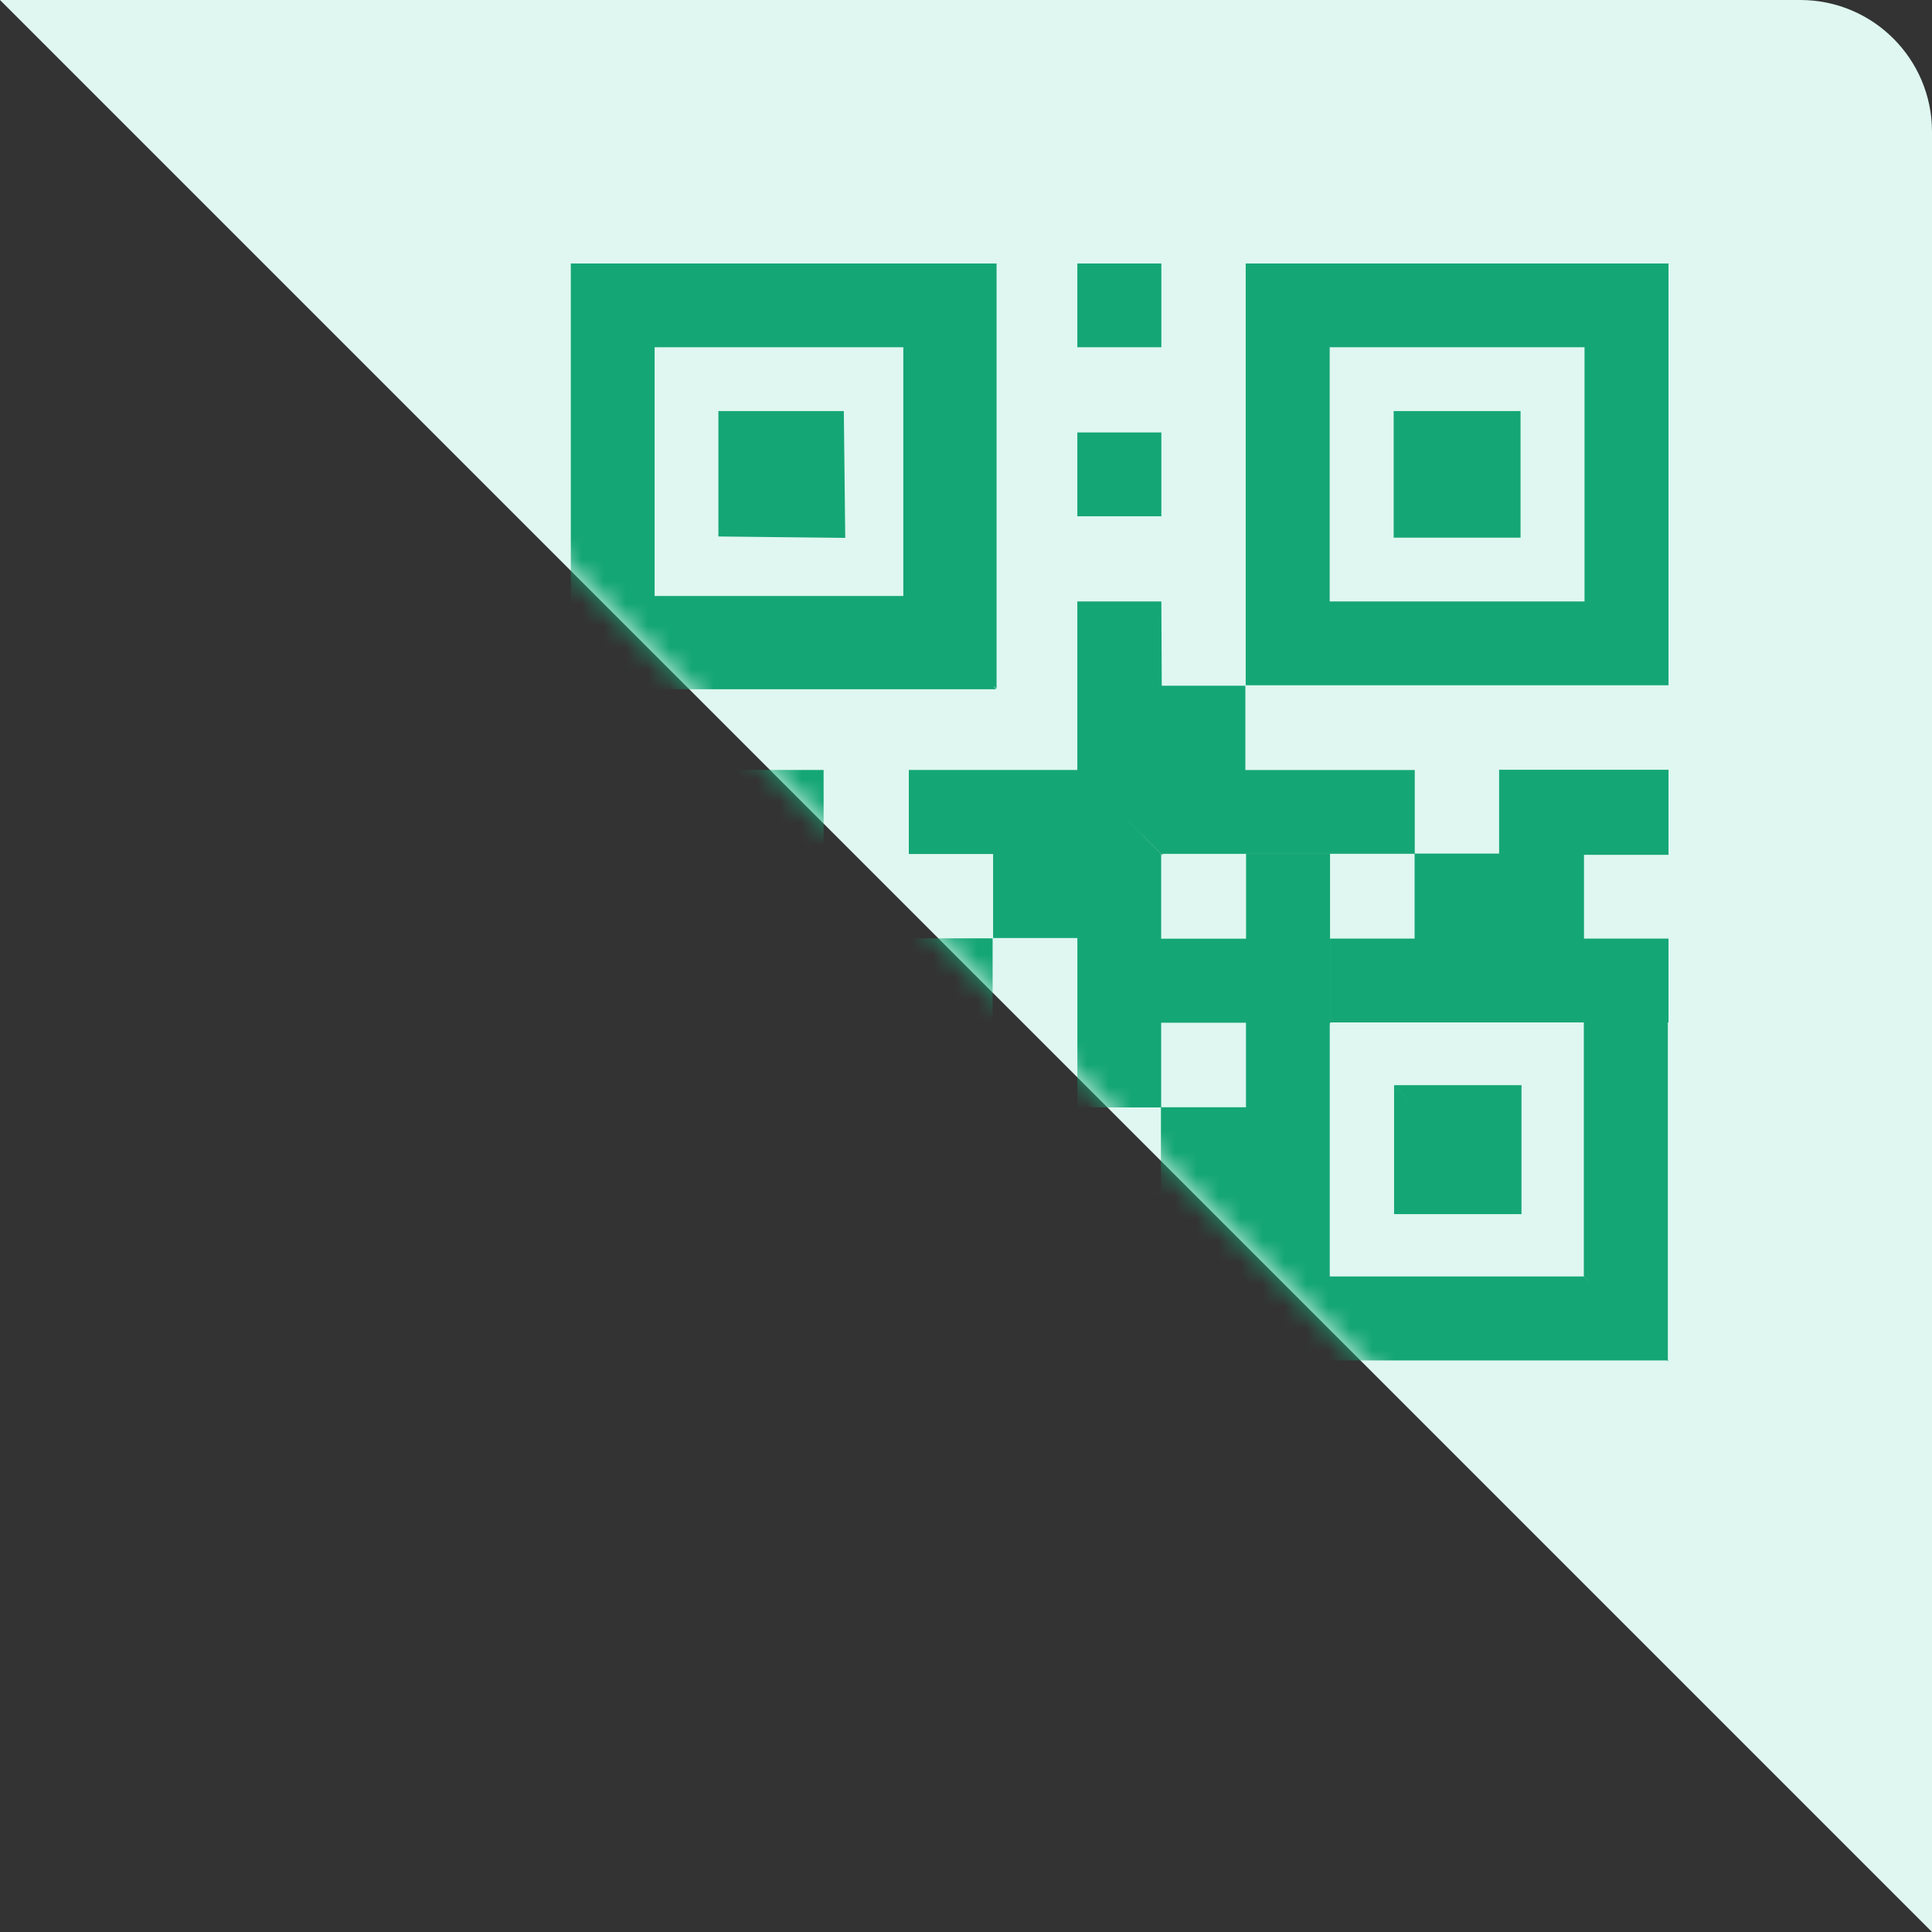
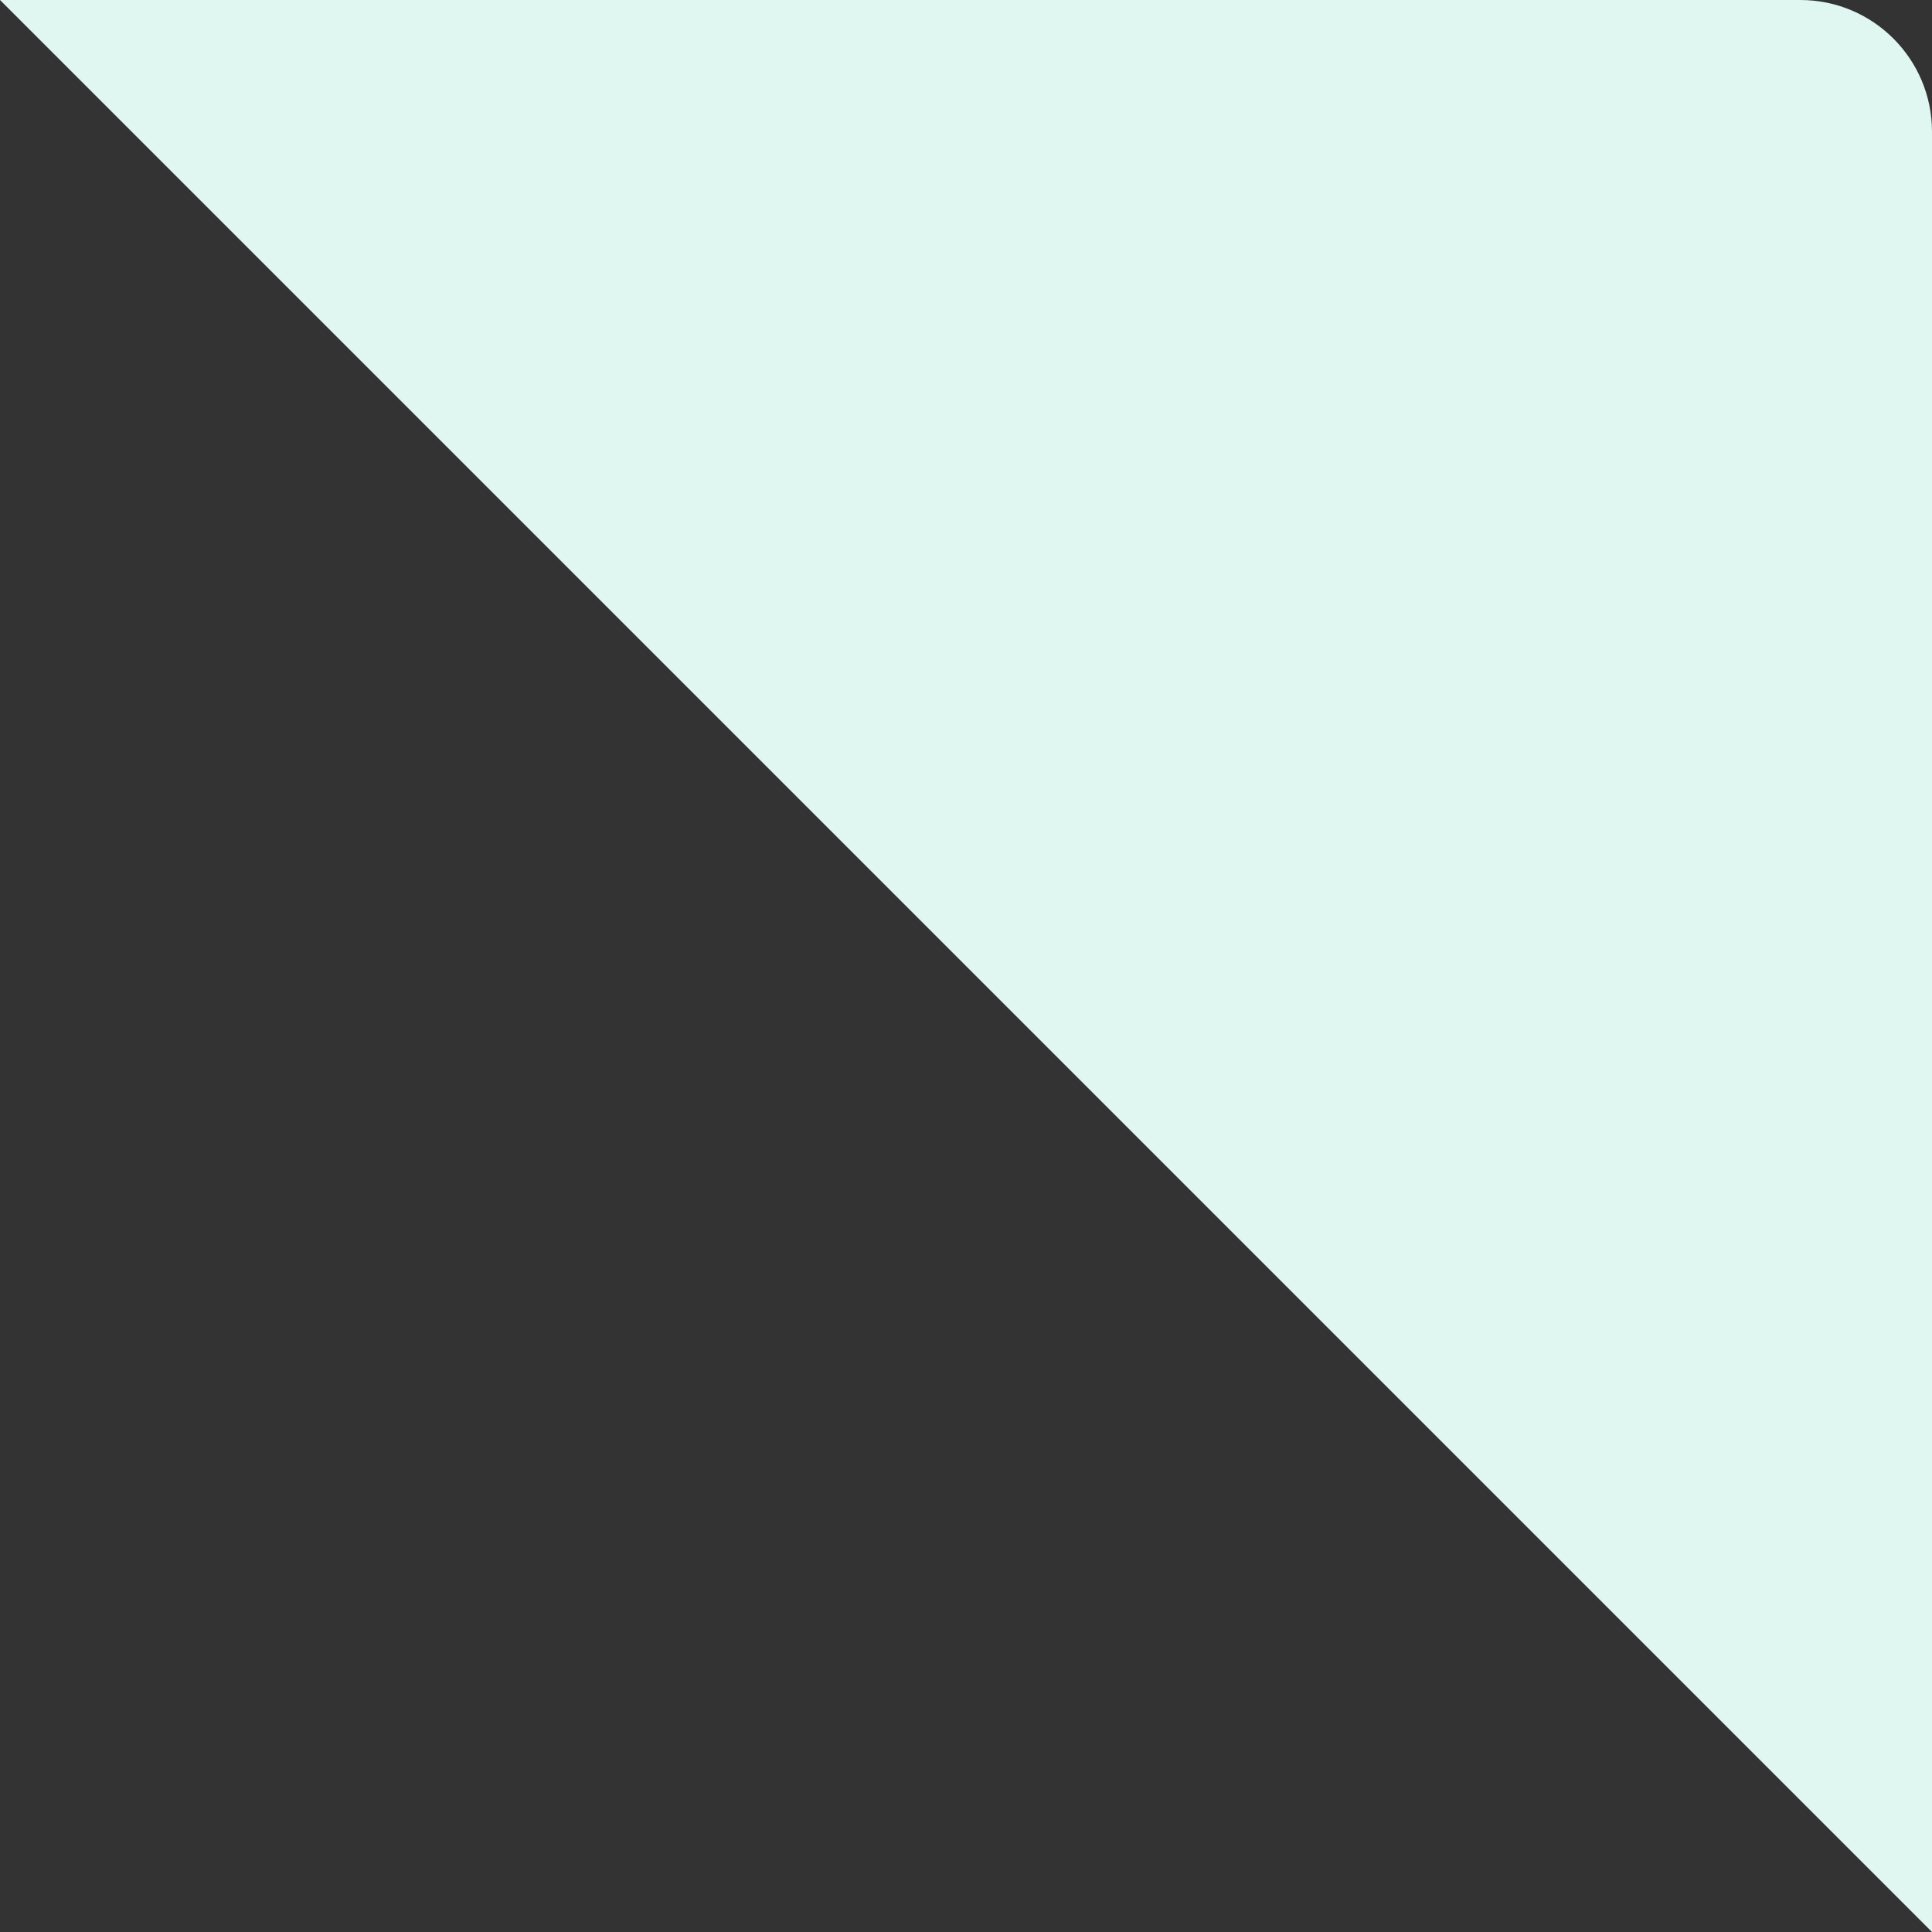
<svg xmlns="http://www.w3.org/2000/svg" width="88" height="88" viewBox="0 0 88 88" fill="none">
  <rect x="0" y="0" width="88" height="88" fill="#333333" stroke="none" />
  <g id="ç¼ç» 3">
    <path id="ç©å½¢" fill-rule="evenodd" clip-rule="evenodd" d="M0 0H82C85.314 0 88 2.686 88 6V88L0 0Z" fill="#DFF7F0" />
    <mask id="mask0_1853_11929" style="mask-type:alpha" maskUnits="userSpaceOnUse" x="0" y="0" width="88" height="88">
      <path id="ç©å½¢_2" fill-rule="evenodd" clip-rule="evenodd" d="M0 0H82C85.314 0 88 2.686 88 6V88L0 0Z" fill="white" />
    </mask>
    <g mask="url(#mask0_1853_11929)">
-       <path id="Union" fill-rule="evenodd" clip-rule="evenodd" d="M75.999 12H56.74V31.212H75.999V12ZM72.173 15.817H60.566V27.395H72.173V15.817ZM63.48 18.724H69.259V24.489H63.48V18.724ZM49.071 12H52.898V15.817H49.071V12ZM32.728 18.723H38.435L38.5 24.5L38.302 24.302L38.499 24.5L32.722 24.436V18.717L32.728 18.723ZM41.145 12H26L26.003 12.003L26 12.001L26 27.146H29.817L29.817 15.817H41.145V12ZM41.145 12H45.392V31.369L45.247 31.247L45.369 31.393H26L26 27.146L41.145 27.146V12ZM52.898 19.698H49.071V23.515H52.898V19.698ZM63.5 49.428H69.302V55.301L69.302 55.301H69.302V55.303L69.3 55.301L63.499 55.301V49.429L65.601 51.556L63.5 49.428ZM60.601 46.569H72.141V58.138L72.444 58.444L72.138 58.141H60.569V46.601L60.582 46.615V46.583H60.615L60.601 46.569ZM56.756 42.756H52.89V46.583H60.55L60.55 46.583H56.752V50.434H52.89V42.725H52.89L52.89 38.898L45.234 38.898L45.234 42.725L49.073 42.725V50.441H52.879V54.284H49.062V62H52.936V58.15H56.752V62H60.569V61.967H75.936L75.968 62V61.967H76L75.968 61.936V46.569H75.999V42.752H72.149V38.936H75.999V35.062H68.283V38.88H64.44V35.073H56.724V31.234H52.916L52.898 27.395H49.071V35.071L41.395 35.071V38.898L52.89 38.898L50.874 36.874L52.953 38.953L52.952 38.891H56.724V38.89H64.433V42.752H60.583V46.55L60.582 46.55V38.891H56.756V42.756L56.756 42.756ZM26 35.073L26 38.899H29.817L29.817 35.073H26ZM33.697 38.898V35.071H37.514V38.898H33.697ZM26 61.999L26 42.74H45.212V61.999L26 61.999ZM29.817 58.174L29.817 46.567H41.395L41.395 58.174H29.817ZM32.724 49.481V55.26H38.489L38.489 49.481H32.724Z" fill="#15A675" />
-     </g>
+       </g>
  </g>
</svg>